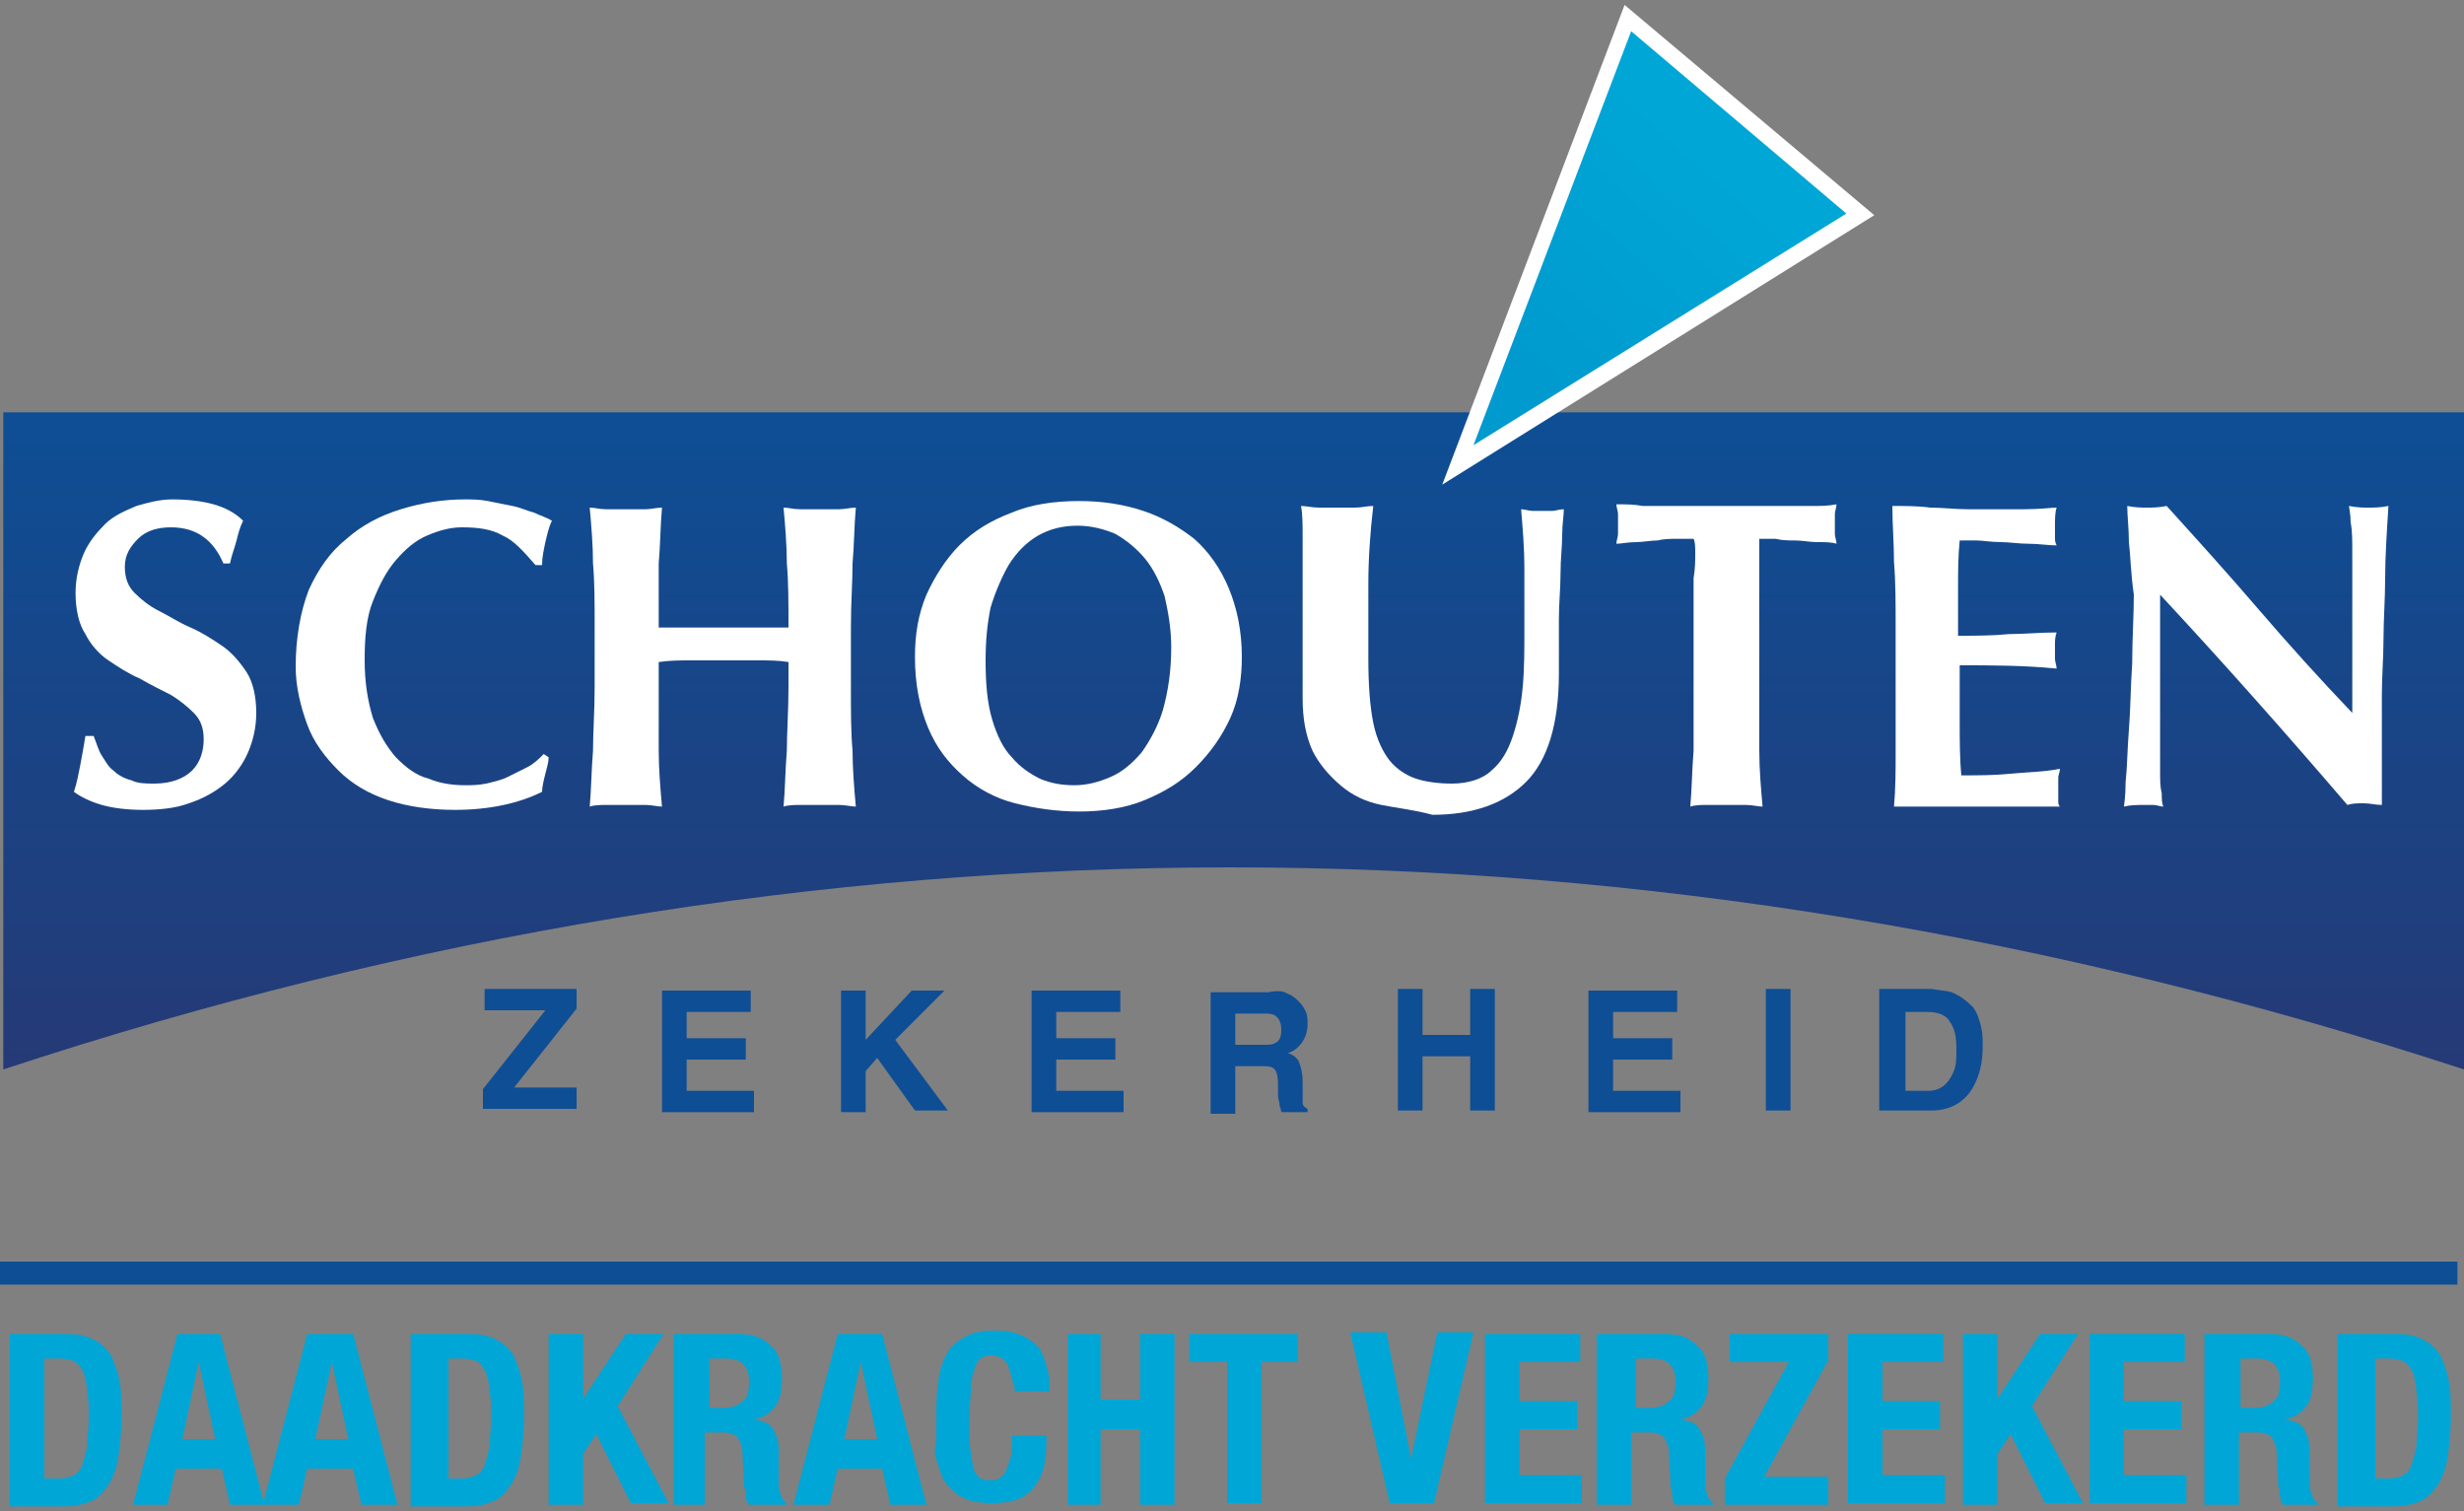
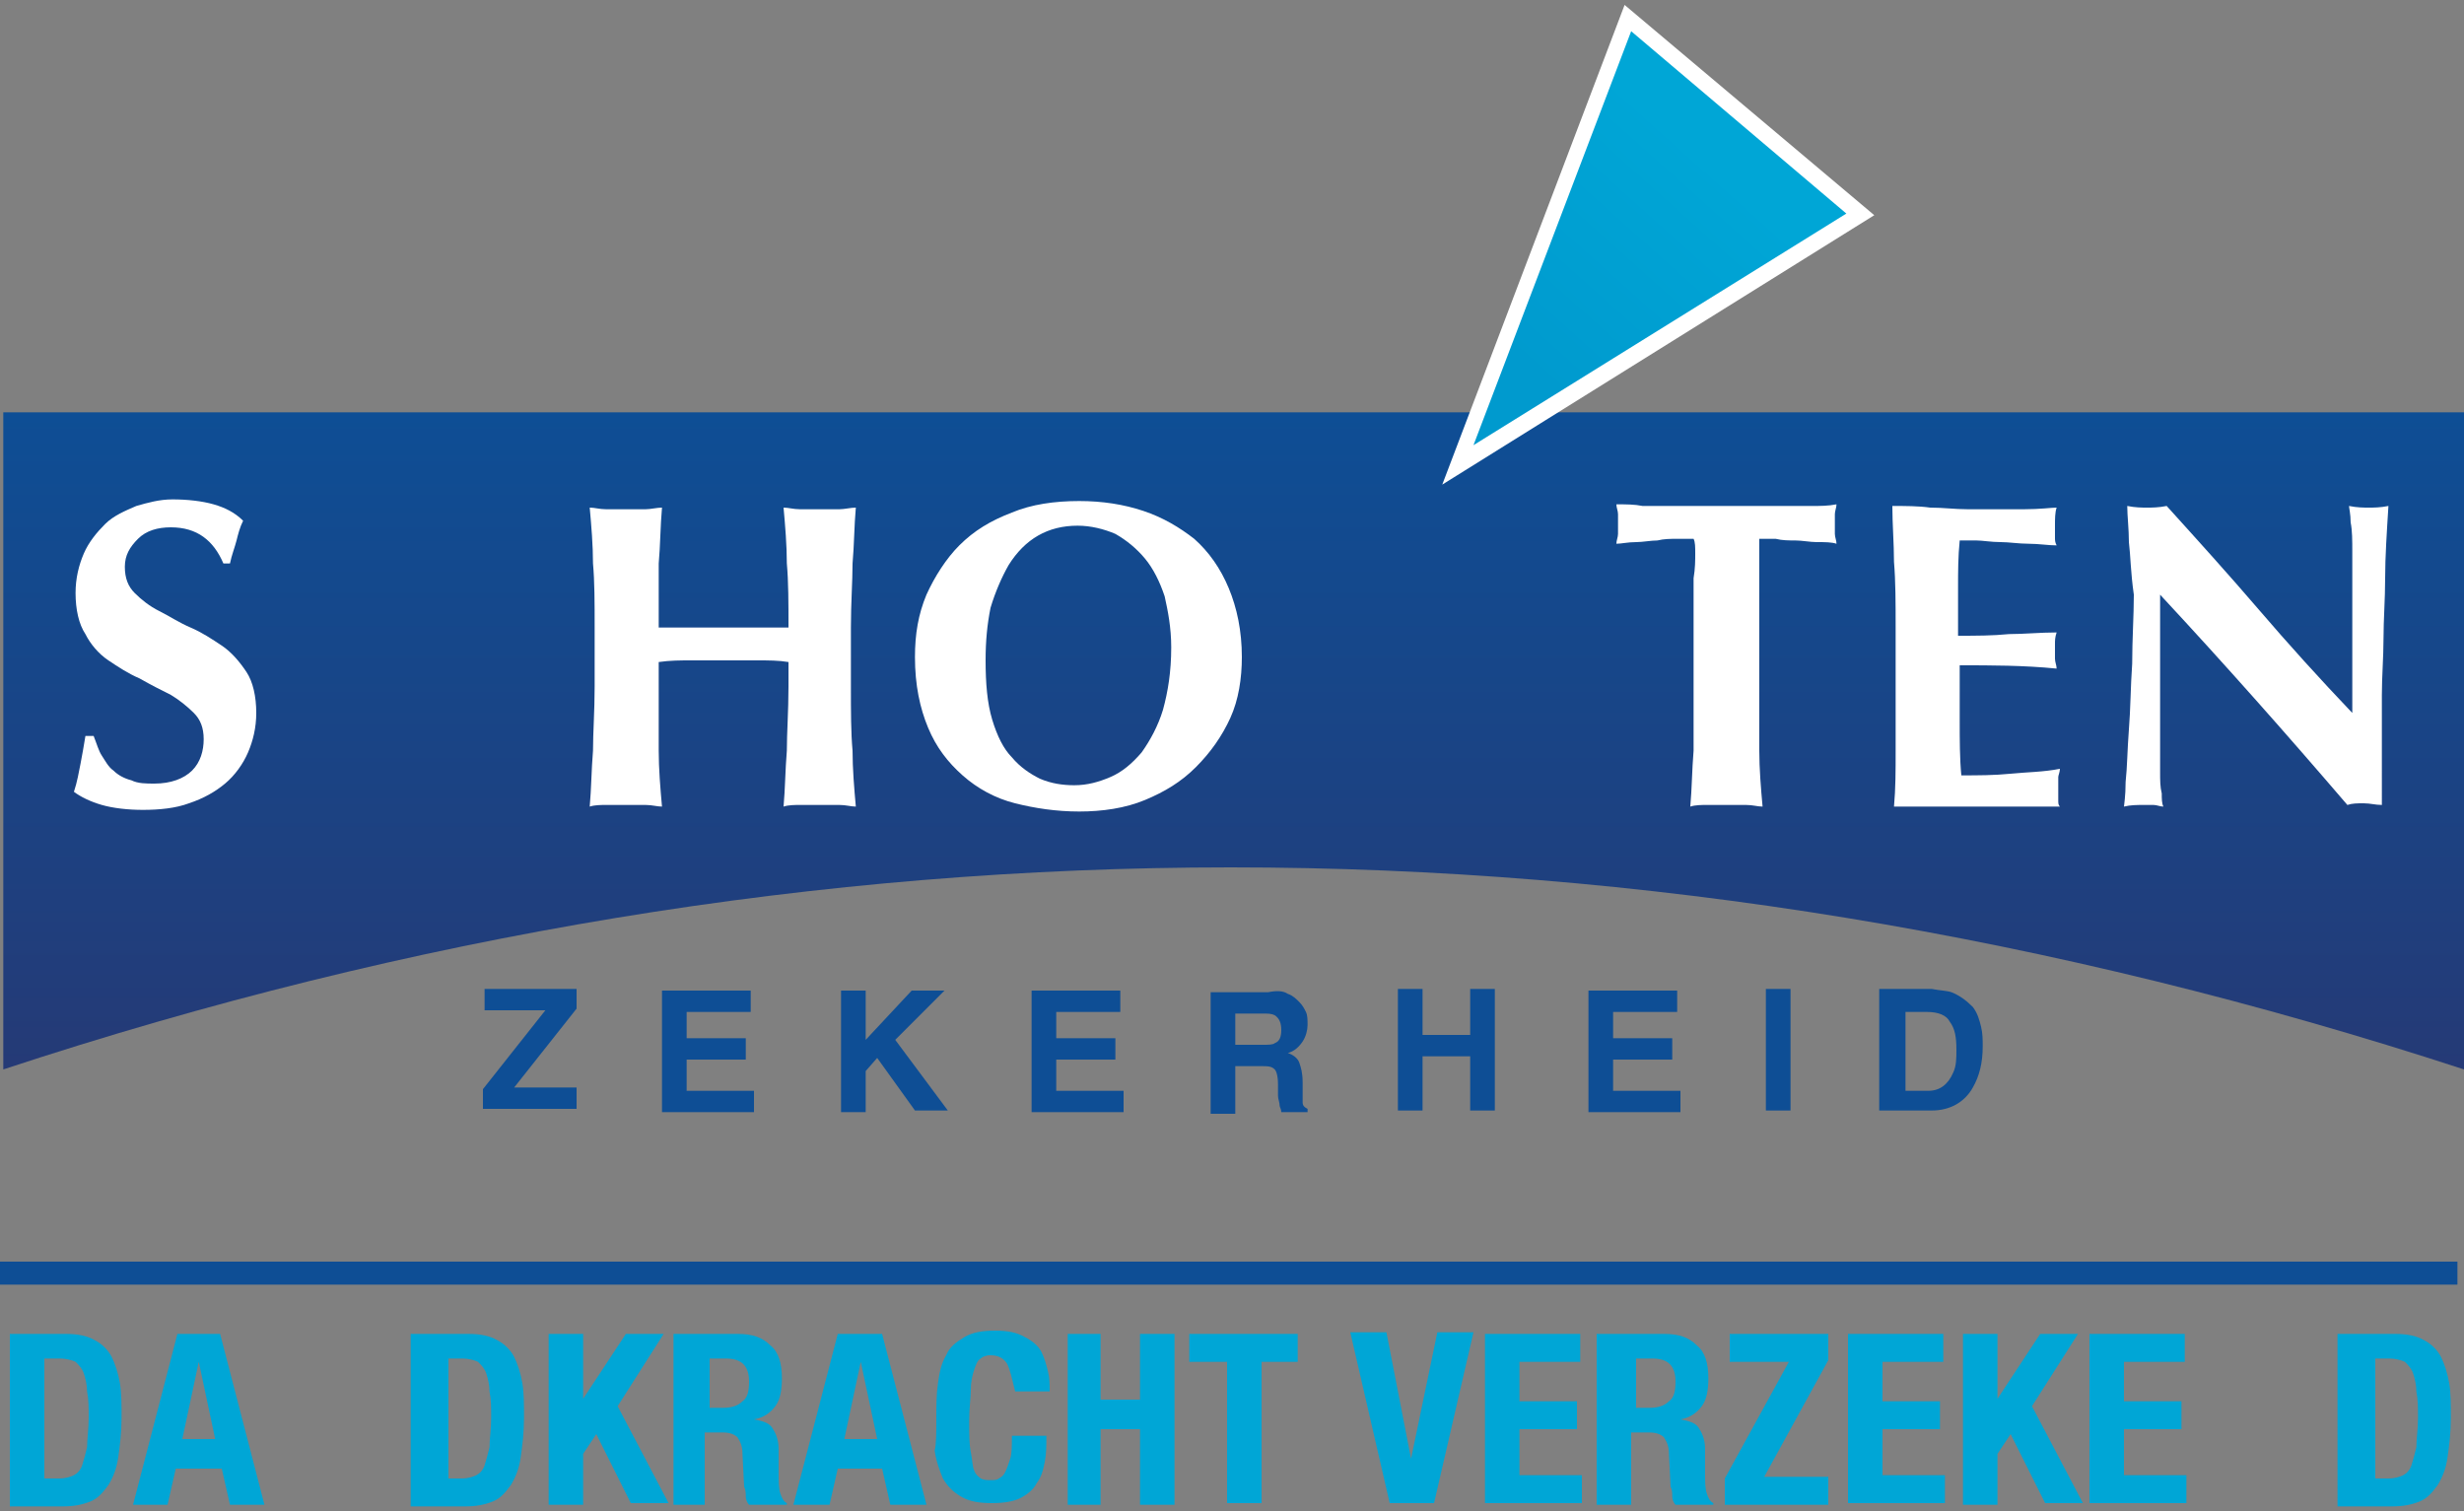
<svg xmlns="http://www.w3.org/2000/svg" version="1.1" id="Layer_1" x="0px" y="0px" viewBox="0 0 150 92" style="enable-background:new 0 0 150 92;" xml:space="preserve">
  <rect x="0" y="0" width="150" height="92" fill="#808080" stroke="none" />
  <style type="text/css">
	.st0{fill-rule:evenodd;clip-rule:evenodd;fill:url(#SVGID_1_);}
	.st1{fill:#FFFFFF;}
	.st2{fill-rule:evenodd;clip-rule:evenodd;fill:url(#SVGID_2_);}
	.st3{fill:#0E4E95;}
	.st4{fill:#00A6D6;}
</style>
  <g>
    <g>
      <g>
        <g>
          <linearGradient id="SVGID_1_" gradientUnits="userSpaceOnUse" x1="75.082" y1="25.09" x2="75.082" y2="65.134">
            <stop offset="0" style="stop-color:#0E4E95" />
            <stop offset="1" style="stop-color:#253A76" />
          </linearGradient>
          <path class="st0" d="M0.2,25.1H150v40C99.8,48.7,49.9,48.7,0.2,65.1V25.1" />
        </g>
        <g>
          <path class="st1" d="M10.4,32.1c-0.8,0-1.5,0.2-2,0.7c-0.5,0.5-0.8,1-0.8,1.7c0,0.7,0.2,1.2,0.6,1.6c0.4,0.4,0.9,0.8,1.5,1.1      c0.6,0.3,1.2,0.7,1.9,1c0.7,0.3,1.3,0.7,1.9,1.1c0.6,0.4,1.1,1,1.5,1.6c0.4,0.6,0.6,1.5,0.6,2.5c0,0.9-0.2,1.7-0.5,2.4      c-0.3,0.7-0.8,1.4-1.4,1.9c-0.6,0.5-1.3,0.9-2.2,1.2c-0.8,0.3-1.8,0.4-2.8,0.4c-0.9,0-1.8-0.1-2.5-0.3c-0.7-0.2-1.3-0.5-1.7-0.8      c0.2-0.6,0.3-1.2,0.4-1.7c0.1-0.5,0.2-1.1,0.3-1.7h0.5C5.9,45.3,6,45.7,6.2,46c0.2,0.3,0.4,0.7,0.7,0.9c0.3,0.3,0.7,0.5,1.1,0.6      c0.4,0.2,0.9,0.2,1.4,0.2c1,0,1.8-0.3,2.3-0.8c0.5-0.5,0.7-1.2,0.7-1.9c0-0.7-0.2-1.2-0.6-1.6c-0.4-0.4-0.9-0.8-1.4-1.1      c-0.6-0.3-1.2-0.6-1.9-1c-0.7-0.3-1.3-0.7-1.9-1.1c-0.6-0.4-1.1-1-1.4-1.6c-0.4-0.6-0.6-1.5-0.6-2.5c0-0.9,0.2-1.7,0.5-2.4      c0.3-0.7,0.8-1.3,1.3-1.8c0.5-0.5,1.2-0.8,1.9-1.1c0.7-0.2,1.4-0.4,2.2-0.4c0.9,0,1.8,0.1,2.5,0.3c0.7,0.2,1.3,0.5,1.8,1      c-0.2,0.4-0.3,0.8-0.4,1.2c-0.1,0.4-0.3,0.9-0.4,1.4h-0.4C13,32.9,12,32.1,10.4,32.1z" />
-           <path class="st1" d="M33.2,47.1c-0.1,0.4-0.2,0.8-0.2,1.1c-1.4,0.7-3.2,1.1-5.3,1.1c-1.5,0-2.9-0.2-4.1-0.6      c-1.2-0.4-2.2-1-3-1.8c-0.8-0.8-1.5-1.7-1.9-2.8C18.3,43,18,41.8,18,40.6c0-1.8,0.3-3.4,0.8-4.7c0.6-1.3,1.3-2.3,2.3-3.1      c0.9-0.8,2-1.4,3.3-1.8c1.3-0.4,2.6-0.6,3.9-0.6c0.4,0,0.9,0,1.4,0.1c0.5,0.1,1,0.2,1.5,0.3c0.5,0.1,0.9,0.3,1.3,0.4      c0.4,0.2,0.8,0.3,1.1,0.5c-0.2,0.4-0.3,0.9-0.4,1.3c-0.1,0.5-0.2,0.9-0.2,1.4h-0.4c-0.7-0.8-1.3-1.5-2-1.8      c-0.7-0.4-1.5-0.5-2.5-0.5c-0.7,0-1.4,0.2-2.1,0.5c-0.7,0.3-1.3,0.8-1.9,1.5c-0.6,0.7-1,1.5-1.4,2.5c-0.4,1-0.5,2.2-0.5,3.6      c0,1.4,0.2,2.5,0.5,3.5c0.4,1,0.8,1.7,1.4,2.4c0.6,0.6,1.2,1.1,2,1.3c0.7,0.3,1.5,0.4,2.2,0.4c0.4,0,0.8,0,1.3-0.1      c0.4-0.1,0.9-0.2,1.3-0.4c0.4-0.2,0.8-0.4,1.2-0.6c0.4-0.2,0.7-0.5,1-0.8l0.3,0.2C33.4,46.4,33.3,46.7,33.2,47.1z" />
          <path class="st1" d="M46.1,40.2c-0.7,0-1.3,0-2,0c-0.7,0-1.3,0-2,0c-0.7,0-1.3,0-2,0.1v1.5c0,1.5,0,2.8,0,3.9      c0,1.1,0.1,2.3,0.2,3.4c-0.3,0-0.6-0.1-1-0.1c-0.3,0-0.7,0-1.2,0c-0.4,0-0.8,0-1.2,0c-0.3,0-0.7,0-1,0.1      c0.1-1.1,0.1-2.2,0.2-3.4c0-1.1,0.1-2.4,0.1-3.9v-3.6c0-1.5,0-2.8-0.1-3.9c0-1.1-0.1-2.3-0.2-3.4c0.3,0,0.6,0.1,1,0.1      c0.3,0,0.7,0,1.2,0c0.4,0,0.8,0,1.2,0c0.3,0,0.7-0.1,1-0.1c-0.1,1.1-0.1,2.3-0.2,3.4c0,1.1,0,2.4,0,3.9c0.4,0,1,0,1.6,0      c0.6,0,1.4,0,2.4,0c0.9,0,1.7,0,2.3,0c0.6,0,1.1,0,1.6,0c0-1.5,0-2.8-0.1-3.9c0-1.1-0.1-2.3-0.2-3.4c0.3,0,0.6,0.1,1,0.1      c0.3,0,0.7,0,1.2,0c0.4,0,0.8,0,1.2,0c0.3,0,0.7-0.1,1-0.1c-0.1,1.1-0.1,2.3-0.2,3.4c0,1.1-0.1,2.4-0.1,3.9v3.6      c0,1.5,0,2.8,0.1,3.9c0,1.1,0.1,2.3,0.2,3.4c-0.3,0-0.6-0.1-1-0.1c-0.3,0-0.7,0-1.2,0c-0.4,0-0.8,0-1.2,0c-0.3,0-0.7,0-1,0.1      c0.1-1.1,0.1-2.2,0.2-3.4c0-1.1,0.1-2.4,0.1-3.9v-1.5C47.4,40.2,46.8,40.2,46.1,40.2z" />
          <path class="st1" d="M56.4,36.2c0.5-1.1,1.2-2.2,2-3c0.9-0.9,1.9-1.5,3.2-2c1.2-0.5,2.6-0.7,4.1-0.7c1.4,0,2.7,0.2,3.9,0.6      c1.2,0.4,2.2,1,3.1,1.7c0.9,0.8,1.6,1.8,2.1,3c0.5,1.2,0.8,2.6,0.8,4.2c0,1.3-0.2,2.6-0.7,3.7c-0.5,1.1-1.2,2.1-2.1,3      c-0.9,0.9-1.9,1.5-3.1,2c-1.2,0.5-2.6,0.7-4,0.7c-1.4,0-2.7-0.2-3.9-0.5c-1.2-0.3-2.3-0.9-3.2-1.7c-0.9-0.8-1.6-1.7-2.1-2.9      c-0.5-1.2-0.8-2.6-0.8-4.3C55.7,38.6,55.9,37.4,56.4,36.2z M70.9,36.3c-0.3-0.9-0.7-1.7-1.2-2.3c-0.5-0.6-1.1-1.1-1.8-1.5      c-0.7-0.3-1.5-0.5-2.3-0.5c-0.9,0-1.7,0.2-2.4,0.6c-0.7,0.4-1.3,1-1.8,1.8C61,35.1,60.6,36,60.3,37C60.1,38,60,39,60,40.2      c0,1.4,0.1,2.6,0.4,3.6c0.3,1,0.7,1.8,1.2,2.3c0.5,0.6,1.1,1,1.7,1.3c0.7,0.3,1.4,0.4,2.1,0.4c0.8,0,1.5-0.2,2.2-0.5      c0.7-0.3,1.3-0.8,1.9-1.5c0.5-0.7,1-1.6,1.3-2.6c0.3-1.1,0.5-2.3,0.5-3.8C71.3,38.2,71.1,37.2,70.9,36.3z" />
-           <path class="st1" d="M84.1,49c-1-0.2-1.8-0.6-2.5-1.2c-0.7-0.6-1.3-1.3-1.7-2.1c-0.4-0.9-0.6-1.9-0.6-3.2c0-0.7,0-1.3,0-1.9      c0-0.6,0-1.1,0-1.5c0-0.5,0-0.9,0-1.4c0-0.4,0-0.9,0-1.4c0-1.4,0-2.6,0-3.5c0-0.9,0-1.5-0.1-2c0.3,0,0.7,0.1,1.1,0.1      c0.4,0,0.7,0,1.1,0c0.3,0,0.7,0,1.1,0c0.4,0,0.7-0.1,1.1-0.1c-0.2,1.7-0.3,3.3-0.3,4.8c0,1.5,0,3,0,4.5c0,1.6,0.1,2.9,0.3,3.9      c0.2,1,0.6,1.8,1,2.3c0.4,0.5,1,0.9,1.6,1.1c0.6,0.2,1.4,0.3,2.2,0.3c1,0,1.9-0.3,2.4-0.8c0.6-0.5,1-1.2,1.3-2.1      c0.3-0.9,0.5-1.9,0.6-3c0.1-1.1,0.1-2.3,0.1-3.6c0-1.2,0-2.4,0-3.6c0-1.2-0.1-2.4-0.2-3.6c0.2,0,0.5,0.1,0.7,0.1      c0.2,0,0.4,0,0.6,0c0.2,0,0.4,0,0.6,0c0.2,0,0.4-0.1,0.7-0.1c0,0.4-0.1,0.9-0.1,1.6c0,0.7-0.1,1.4-0.1,2.3      c0,0.9-0.1,1.8-0.1,2.8c0,1,0,2.1,0,3.3c0,3.1-0.7,5.3-2,6.6c-1.3,1.3-3.2,2-5.7,2C86.1,49.3,85.1,49.2,84.1,49z" />
          <path class="st1" d="M103.2,33.7c0-0.4,0-0.7-0.1-0.9c-0.3,0-0.6,0-1,0c-0.4,0-0.8,0-1.2,0.1c-0.4,0-0.9,0.1-1.3,0.1      c-0.5,0-0.9,0.1-1.2,0.1c0-0.2,0.1-0.4,0.1-0.6c0-0.2,0-0.4,0-0.6c0-0.2,0-0.4,0-0.6c0-0.2-0.1-0.4-0.1-0.6c0.6,0,1.1,0,1.6,0.1      c0.5,0,1,0,1.5,0c0.5,0,1,0,1.6,0c0.6,0,1.3,0,2.1,0c0.8,0,1.5,0,2.1,0c0.6,0,1.1,0,1.6,0c0.5,0,1,0,1.4,0c0.5,0,1,0,1.5-0.1      c0,0.2-0.1,0.4-0.1,0.6c0,0.2,0,0.4,0,0.6c0,0.2,0,0.4,0,0.6c0,0.2,0.1,0.4,0.1,0.6c-0.3-0.1-0.7-0.1-1.2-0.1      c-0.4,0-0.9-0.1-1.3-0.1c-0.4,0-0.8,0-1.2-0.1c-0.4,0-0.7,0-1,0c0,0.1,0,0.2,0,0.4c0,0.2,0,0.3,0,0.6v1.4v6.6c0,1.5,0,2.8,0,3.9      c0,1.1,0.1,2.3,0.2,3.4c-0.3,0-0.6-0.1-1-0.1c-0.3,0-0.7,0-1.2,0c-0.4,0-0.8,0-1.2,0c-0.3,0-0.7,0-1,0.1      c0.1-1.1,0.1-2.2,0.2-3.4c0-1.1,0-2.4,0-3.9v-6.6C103.2,34.6,103.2,34.1,103.2,33.7z" />
          <path class="st1" d="M115.3,34.2c0-1.1-0.1-2.3-0.1-3.4c0.8,0,1.6,0,2.3,0.1c0.8,0,1.5,0.1,2.3,0.1c1.3,0,2.4,0,3.4,0      c1,0,1.7-0.1,2-0.1c-0.1,0.3-0.1,0.7-0.1,1.1c0,0.3,0,0.5,0,0.7c0,0.2,0,0.3,0.1,0.5c-0.5,0-1.1-0.1-1.7-0.1      c-0.6,0-1.2-0.1-1.7-0.1c-0.6,0-1.1-0.1-1.5-0.1c-0.5,0-0.8,0-1,0c-0.1,1-0.1,1.9-0.1,2.9c0,1,0,1.9,0,2.9c1.1,0,2.1,0,3.1-0.1      c0.9,0,1.9-0.1,2.9-0.1c-0.1,0.3-0.1,0.5-0.1,0.7c0,0.2,0,0.3,0,0.5c0,0.1,0,0.3,0,0.4c0,0.2,0.1,0.4,0.1,0.6      c-2-0.2-4-0.2-5.9-0.2c0,0.6,0,1.1,0,1.7c0,0.6,0,1.1,0,1.7c0,1.1,0,2.3,0.1,3.3c1,0,2,0,3-0.1c1-0.1,2-0.1,3-0.3      c0,0.2-0.1,0.4-0.1,0.5c0,0.2,0,0.4,0,0.7c0,0.3,0,0.5,0,0.7c0,0.2,0,0.3,0.1,0.4c-0.5,0-1,0-1.7,0c-0.7,0-1.6,0-2.8,0      c-1.1,0-1.9,0-2.6,0c-0.6,0-1.2,0-1.6,0c-0.4,0-0.7,0-0.9,0c-0.2,0-0.4,0-0.5,0c0.1-1.1,0.1-2.2,0.1-3.4c0-1.1,0-2.4,0-3.9v-3.6      C115.4,36.7,115.4,35.4,115.3,34.2z" />
          <path class="st1" d="M129.6,33c0-0.8-0.1-1.6-0.1-2.2c0.5,0.1,0.9,0.1,1.2,0.1c0.3,0,0.7,0,1.2-0.1c1.9,2.1,3.8,4.2,5.6,6.3      c1.8,2.1,3.7,4.2,5.7,6.3v-2.3v-2.6c0-0.9,0-1.7,0-2.6c0-0.8,0-1.6,0-2.3c0-0.7,0-1.3-0.1-1.8c0-0.5-0.1-0.9-0.1-1      c0.5,0.1,0.9,0.1,1.2,0.1c0.3,0,0.7,0,1.2-0.1c-0.1,1.6-0.2,3.1-0.2,4.4c0,1.3-0.1,2.5-0.1,3.7c0,1.1-0.1,2.3-0.1,3.4      c0,1.1,0,2.3,0,3.6V49c-0.4,0-0.7-0.1-1.1-0.1c-0.4,0-0.7,0-1,0.1c-3.6-4.2-7.4-8.5-11.4-12.8c0,0.5,0,1,0,1.5c0,0.5,0,1,0,1.6      v3.1c0,1.1,0,2,0,2.7c0,0.7,0,1.4,0,1.9c0,0.5,0,0.9,0.1,1.3c0,0.3,0,0.6,0.1,0.8c-0.2,0-0.4-0.1-0.6-0.1c-0.2,0-0.4,0-0.6,0      c-0.4,0-0.8,0-1.2,0.1c0-0.1,0.1-0.6,0.1-1.5c0.1-0.9,0.1-1.9,0.2-3.2c0.1-1.2,0.1-2.6,0.2-4c0-1.5,0.1-2.9,0.1-4.2      C129.7,34.8,129.7,33.8,129.6,33z" />
        </g>
      </g>
      <g>
        <linearGradient id="SVGID_2_" gradientUnits="userSpaceOnUse" x1="92.672" y1="22.215" x2="103.908" y2="9.657">
          <stop offset="0" style="stop-color:#009ACE" />
          <stop offset="1" style="stop-color:#00A6D6" />
        </linearGradient>
        <polyline class="st2" points="99.1,1.1 113.3,13.1 88.8,28.3 99.1,1.1    " />
        <g>
          <path class="st1" d="M87.8,29.5L98.9,0.3l15.2,12.8L87.8,29.5z M99.3,1.9l-9.6,25.2L112.4,13L99.3,1.9z" />
        </g>
      </g>
    </g>
    <g>
      <path class="st3" d="M29.4,66.3l3.8-4.8h-3.7v-1.3h5.6v1.2l-3.8,4.8h3.8v1.3h-5.7V66.3z" />
      <path class="st3" d="M45.7,61.6h-3.9v1.6h3.6v1.3h-3.6v1.9h4.1v1.3h-5.6v-7.4h5.4V61.6z" />
      <path class="st3" d="M51.2,60.3h1.5v3l2.8-3h2l-3,3l3.2,4.3h-2l-2.3-3.2l-0.7,0.8v2.5h-1.5V60.3z" />
      <path class="st3" d="M68.2,61.6h-3.9v1.6h3.6v1.3h-3.6v1.9h4.1v1.3h-5.6v-7.4h5.4V61.6z" />
      <path class="st3" d="M78.4,60.5c0.3,0.1,0.5,0.3,0.7,0.5c0.2,0.2,0.3,0.4,0.4,0.6c0.1,0.2,0.1,0.5,0.1,0.8c0,0.3-0.1,0.7-0.3,1    c-0.2,0.3-0.5,0.6-0.9,0.7c0.3,0.1,0.6,0.3,0.7,0.6c0.1,0.3,0.2,0.6,0.2,1.2v0.5c0,0.3,0,0.6,0,0.7c0,0.2,0.1,0.3,0.3,0.4v0.2H78    c0-0.2-0.1-0.3-0.1-0.4c0-0.2-0.1-0.4-0.1-0.6l0-0.7c0-0.5-0.1-0.8-0.2-0.9c-0.2-0.2-0.4-0.2-0.9-0.2h-1.5v2.9h-1.5v-7.4h3.5    C77.7,60.3,78.1,60.3,78.4,60.5z M75.2,61.6v2h1.7c0.3,0,0.6,0,0.7-0.1c0.3-0.1,0.4-0.4,0.4-0.8c0-0.4-0.1-0.7-0.4-0.9    c-0.2-0.1-0.4-0.1-0.7-0.1H75.2z" />
      <path class="st3" d="M85.1,67.6v-7.4h1.5v2.8h2.9v-2.8h1.5v7.4h-1.5v-3.3h-2.9v3.3H85.1z" />
      <path class="st3" d="M102.1,61.6h-3.9v1.6h3.6v1.3h-3.6v1.9h4.1v1.3h-5.6v-7.4h5.4V61.6z" />
      <path class="st3" d="M109,67.6h-1.5v-7.4h1.5V67.6z" />
      <path class="st3" d="M118.8,60.4c0.5,0.2,0.9,0.5,1.3,0.9c0.3,0.4,0.4,0.8,0.5,1.2c0.1,0.4,0.1,0.8,0.1,1.2c0,1-0.2,1.8-0.6,2.5    c-0.5,0.9-1.4,1.4-2.5,1.4h-3.2v-7.4h3.2C118.1,60.3,118.5,60.3,118.8,60.4z M116,61.6v4.8h1.4c0.7,0,1.2-0.4,1.5-1.1    c0.2-0.4,0.2-0.9,0.2-1.4c0-0.8-0.1-1.3-0.4-1.7c-0.2-0.4-0.7-0.6-1.4-0.6H116z" />
    </g>
    <g>
      <path class="st4" d="M4,81.2c0.7,0,1.3,0.1,1.8,0.4c0.4,0.2,0.8,0.6,1,1c0.2,0.4,0.4,1,0.5,1.6c0.1,0.6,0.1,1.3,0.1,2.1    c0,0.9-0.1,1.7-0.2,2.4c-0.1,0.7-0.3,1.2-0.6,1.7c-0.3,0.4-0.6,0.8-1.1,1c-0.5,0.2-1,0.3-1.7,0.3H0.6V81.2H4z M3.6,90    c0.4,0,0.7-0.1,0.9-0.2c0.2-0.1,0.4-0.3,0.5-0.6c0.1-0.3,0.2-0.7,0.3-1.1c0-0.5,0.1-1.1,0.1-1.8c0-0.6,0-1.1-0.1-1.6    c0-0.4-0.1-0.8-0.2-1.1c-0.1-0.3-0.3-0.5-0.5-0.7c-0.2-0.1-0.6-0.2-0.9-0.2H2.7V90H3.6z" />
      <path class="st4" d="M13.4,81.2l2.7,10.4H14l-0.5-2.2h-2.8l-0.5,2.2H8.1l2.7-10.4H13.4z M13.1,87.6l-1-4.7h0l-1,4.7H13.1z" />
-       <path class="st4" d="M21.5,81.2l2.7,10.4H22l-0.5-2.2h-2.8l-0.5,2.2h-2.2l2.7-10.4H21.5z M21.2,87.6l-1-4.7h0l-1,4.7H21.2z" />
      <path class="st4" d="M28.5,81.2c0.7,0,1.3,0.1,1.8,0.4c0.4,0.2,0.8,0.6,1,1s0.4,1,0.5,1.6c0.1,0.6,0.1,1.3,0.1,2.1    c0,0.9-0.1,1.7-0.2,2.4c-0.1,0.7-0.3,1.2-0.6,1.7c-0.3,0.4-0.6,0.8-1.1,1c-0.5,0.2-1,0.3-1.7,0.3H25V81.2H28.5z M28.1,90    c0.4,0,0.7-0.1,0.9-0.2c0.2-0.1,0.4-0.3,0.5-0.6c0.1-0.3,0.2-0.7,0.3-1.1c0-0.5,0.1-1.1,0.1-1.8c0-0.6,0-1.1-0.1-1.6    c0-0.4-0.1-0.8-0.2-1.1c-0.1-0.3-0.3-0.5-0.5-0.7c-0.2-0.1-0.6-0.2-0.9-0.2h-0.9V90H28.1z" />
      <path class="st4" d="M35.4,85.3L35.4,85.3l2.7-4.1h2.3l-2.8,4.4l3.1,5.9h-2.3l-2.1-4.2l-0.8,1.2v3.1h-2.1V81.2h2.1V85.3z" />
      <path class="st4" d="M44.9,81.2c0.9,0,1.5,0.2,2,0.7c0.5,0.4,0.7,1.1,0.7,2c0,0.7-0.1,1.3-0.4,1.7c-0.3,0.4-0.7,0.7-1.3,0.8v0    c0.5,0.1,0.9,0.2,1.1,0.5c0.2,0.3,0.4,0.7,0.4,1.3c0,0.2,0,0.4,0,0.6c0,0.2,0,0.5,0,0.8c0,0.6,0,1,0.1,1.3    c0.1,0.3,0.2,0.5,0.4,0.6v0.1h-2.3c-0.1-0.1-0.2-0.3-0.2-0.5c0-0.2,0-0.4-0.1-0.6l-0.1-2c0-0.4-0.1-0.7-0.3-1    c-0.2-0.2-0.5-0.3-0.9-0.3h-1.1v4.4H41V81.2H44.9z M44,85.7c0.5,0,0.9-0.1,1.2-0.4c0.3-0.2,0.4-0.6,0.4-1.2c0-1-0.5-1.4-1.4-1.4    h-1v3H44z" />
      <path class="st4" d="M53.7,81.2l2.7,10.4h-2.2l-0.5-2.2H51l-0.5,2.2h-2.2l2.7-10.4H53.7z M53.4,87.6l-1-4.7h0l-1,4.7H53.4z" />
      <path class="st4" d="M61.3,83c-0.2-0.3-0.5-0.5-1-0.5c-0.3,0-0.5,0.1-0.6,0.2c-0.2,0.1-0.3,0.4-0.4,0.7c-0.1,0.3-0.2,0.7-0.2,1.2    c0,0.5-0.1,1.1-0.1,1.9c0,0.8,0,1.4,0.1,1.9c0.1,0.5,0.1,0.9,0.2,1.1c0.1,0.3,0.3,0.4,0.4,0.5c0.2,0.1,0.4,0.1,0.6,0.1    c0.2,0,0.4,0,0.5-0.1c0.2-0.1,0.3-0.2,0.4-0.4c0.1-0.2,0.2-0.5,0.3-0.8c0.1-0.3,0.1-0.8,0.1-1.4h2.1c0,0.6,0,1.1-0.1,1.6    c-0.1,0.5-0.2,0.9-0.5,1.3c-0.2,0.4-0.6,0.7-1,0.9c-0.4,0.2-1,0.3-1.7,0.3c-0.8,0-1.4-0.1-1.9-0.4c-0.5-0.3-0.8-0.6-1.1-1.1    c-0.2-0.5-0.4-1-0.5-1.7C57,87.9,57,87.2,57,86.4c0-0.8,0-1.5,0.1-2.2c0.1-0.7,0.2-1.2,0.5-1.7c0.2-0.5,0.6-0.8,1.1-1.1    c0.5-0.3,1.1-0.4,1.9-0.4c0.7,0,1.3,0.1,1.8,0.4c0.4,0.2,0.8,0.5,1,0.9c0.2,0.4,0.3,0.8,0.4,1.2c0.1,0.4,0.1,0.8,0.1,1.2h-2.1    C61.6,83.9,61.5,83.4,61.3,83z" />
      <path class="st4" d="M67,81.2v4h2.4v-4h2.1v10.4h-2.1v-4.6H67v4.6H65V81.2H67z" />
      <path class="st4" d="M79.1,82.9h-2.3v8.6h-2.1v-8.6h-2.3v-1.7h6.6V82.9z" />
      <path class="st4" d="M85.9,88.8L85.9,88.8l1.6-7.7h2.2l-2.4,10.4h-2.7l-2.4-10.4h2.2L85.9,88.8z" />
      <path class="st4" d="M96.2,82.9h-3.7v2.4H96V87h-3.5v2.8h3.8v1.7h-5.9V81.2h5.8V82.9z" />
      <path class="st4" d="M101.3,81.2c0.9,0,1.5,0.2,2,0.7c0.5,0.4,0.7,1.1,0.7,2c0,0.7-0.1,1.3-0.4,1.7c-0.3,0.4-0.7,0.7-1.3,0.8v0    c0.5,0.1,0.9,0.2,1.1,0.5c0.2,0.3,0.4,0.7,0.4,1.3c0,0.2,0,0.4,0,0.6c0,0.2,0,0.5,0,0.8c0,0.6,0,1,0.1,1.3    c0.1,0.3,0.2,0.5,0.4,0.6v0.1h-2.3c-0.1-0.1-0.2-0.3-0.2-0.5c0-0.2,0-0.4-0.1-0.6l-0.1-2c0-0.4-0.1-0.7-0.3-1    c-0.2-0.2-0.5-0.3-0.9-0.3h-1.1v4.4h-2.1V81.2H101.3z M100.4,85.7c0.5,0,0.9-0.1,1.2-0.4c0.3-0.2,0.4-0.6,0.4-1.2    c0-1-0.5-1.4-1.4-1.4h-1v3H100.4z" />
      <path class="st4" d="M108.9,82.9h-3.6v-1.7h6v1.6l-3.9,7.1h3.9v1.7h-6.3V90L108.9,82.9z" />
      <path class="st4" d="M118.3,82.9h-3.7v2.4h3.5V87h-3.5v2.8h3.8v1.7h-5.9V81.2h5.8V82.9z" />
      <path class="st4" d="M121.5,85.3L121.5,85.3l2.7-4.1h2.3l-2.8,4.4l3.1,5.9h-2.3l-2.1-4.2l-0.8,1.2v3.1h-2.1V81.2h2.1V85.3z" />
      <path class="st4" d="M133,82.9h-3.7v2.4h3.5V87h-3.5v2.8h3.8v1.7h-5.9V81.2h5.8V82.9z" />
-       <path class="st4" d="M138.1,81.2c0.9,0,1.5,0.2,2,0.7c0.5,0.4,0.7,1.1,0.7,2c0,0.7-0.1,1.3-0.4,1.7c-0.3,0.4-0.7,0.7-1.3,0.8v0    c0.5,0.1,0.9,0.2,1.1,0.5c0.2,0.3,0.4,0.7,0.4,1.3c0,0.2,0,0.4,0,0.6c0,0.2,0,0.5,0,0.8c0,0.6,0,1,0.1,1.3    c0.1,0.3,0.2,0.5,0.4,0.6v0.1H139c-0.1-0.1-0.2-0.3-0.2-0.5c0-0.2,0-0.4-0.1-0.6l-0.1-2c0-0.4-0.1-0.7-0.3-1    c-0.2-0.2-0.5-0.3-0.9-0.3h-1.1v4.4h-2.1V81.2H138.1z M137.2,85.7c0.5,0,0.9-0.1,1.2-0.4c0.3-0.2,0.4-0.6,0.4-1.2    c0-1-0.5-1.4-1.4-1.4h-1v3H137.2z" />
      <path class="st4" d="M145.8,81.2c0.7,0,1.3,0.1,1.8,0.4c0.4,0.2,0.8,0.6,1,1c0.2,0.4,0.4,1,0.5,1.6c0.1,0.6,0.1,1.3,0.1,2.1    c0,0.9-0.1,1.7-0.2,2.4c-0.1,0.7-0.3,1.2-0.6,1.7c-0.3,0.4-0.6,0.8-1.1,1c-0.5,0.2-1,0.3-1.7,0.3h-3.3V81.2H145.8z M145.4,90    c0.4,0,0.7-0.1,0.9-0.2c0.2-0.1,0.4-0.3,0.5-0.6c0.1-0.3,0.2-0.7,0.3-1.1c0-0.5,0.1-1.1,0.1-1.8c0-0.6,0-1.1-0.1-1.6    c0-0.4-0.1-0.8-0.2-1.1c-0.1-0.3-0.3-0.5-0.5-0.7c-0.2-0.1-0.6-0.2-0.9-0.2h-0.9V90H145.4z" />
    </g>
    <rect y="76.8" class="st3" width="149.6" height="1.4" />
  </g>
</svg>